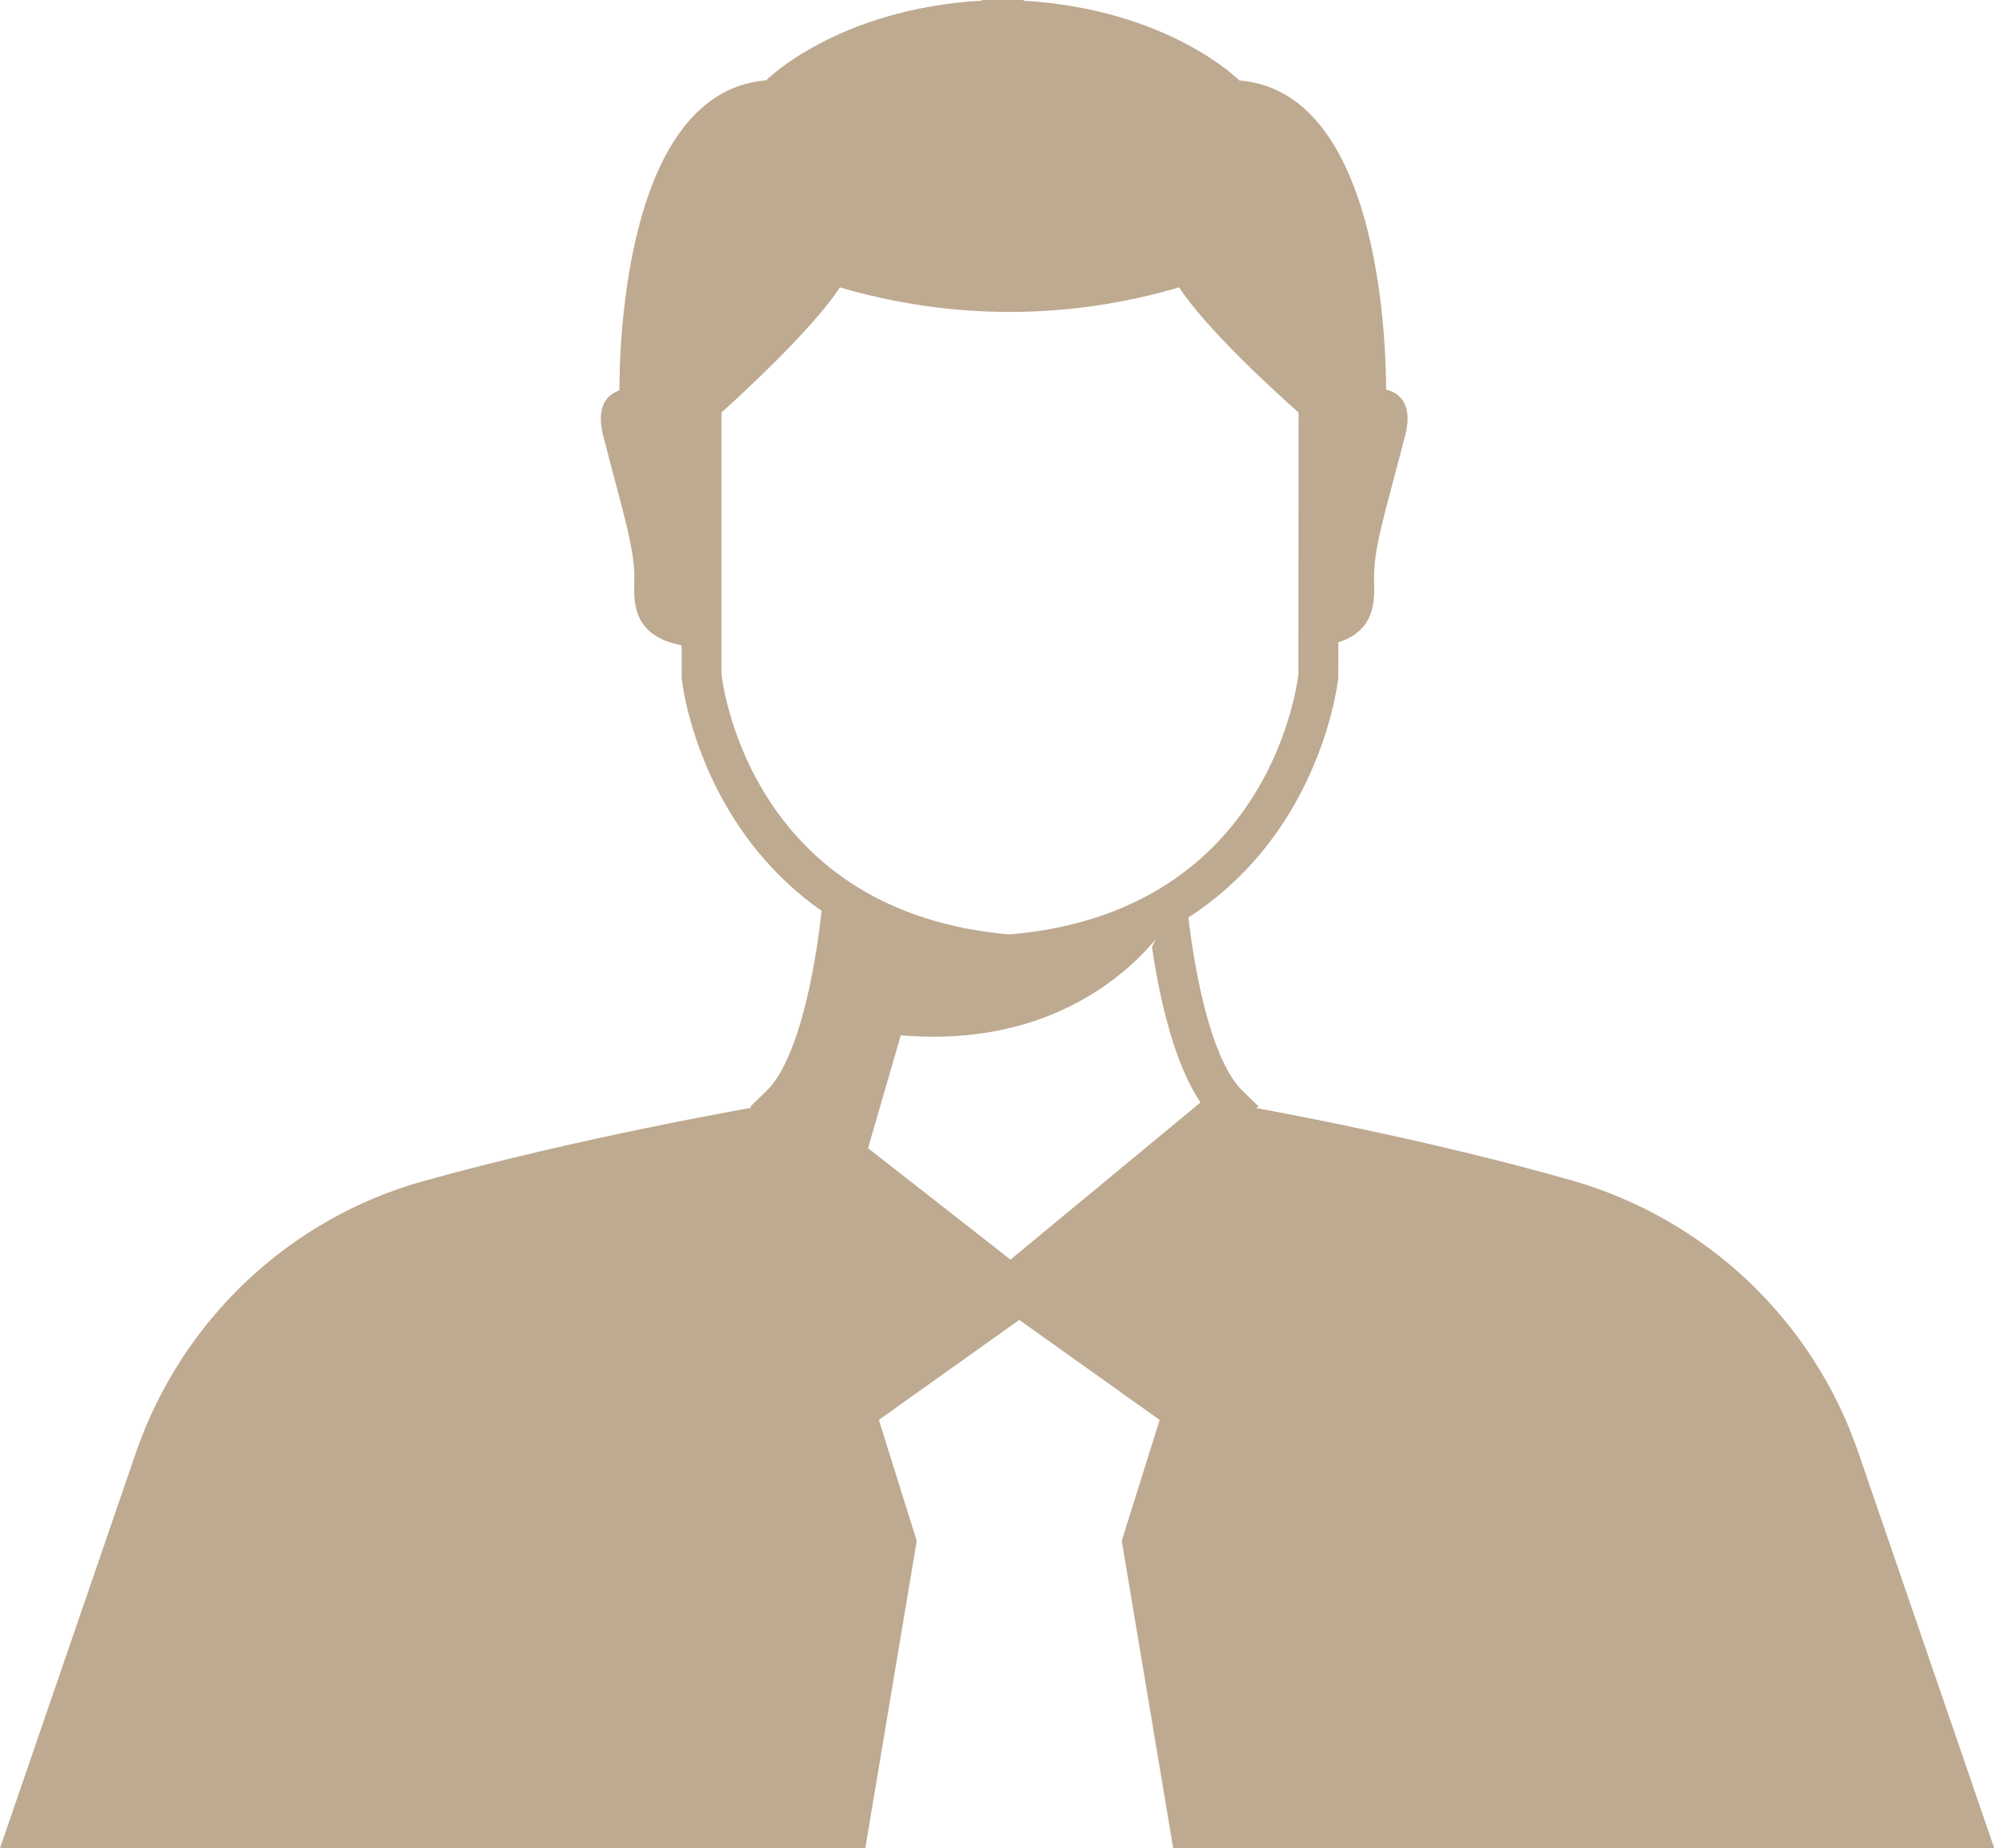
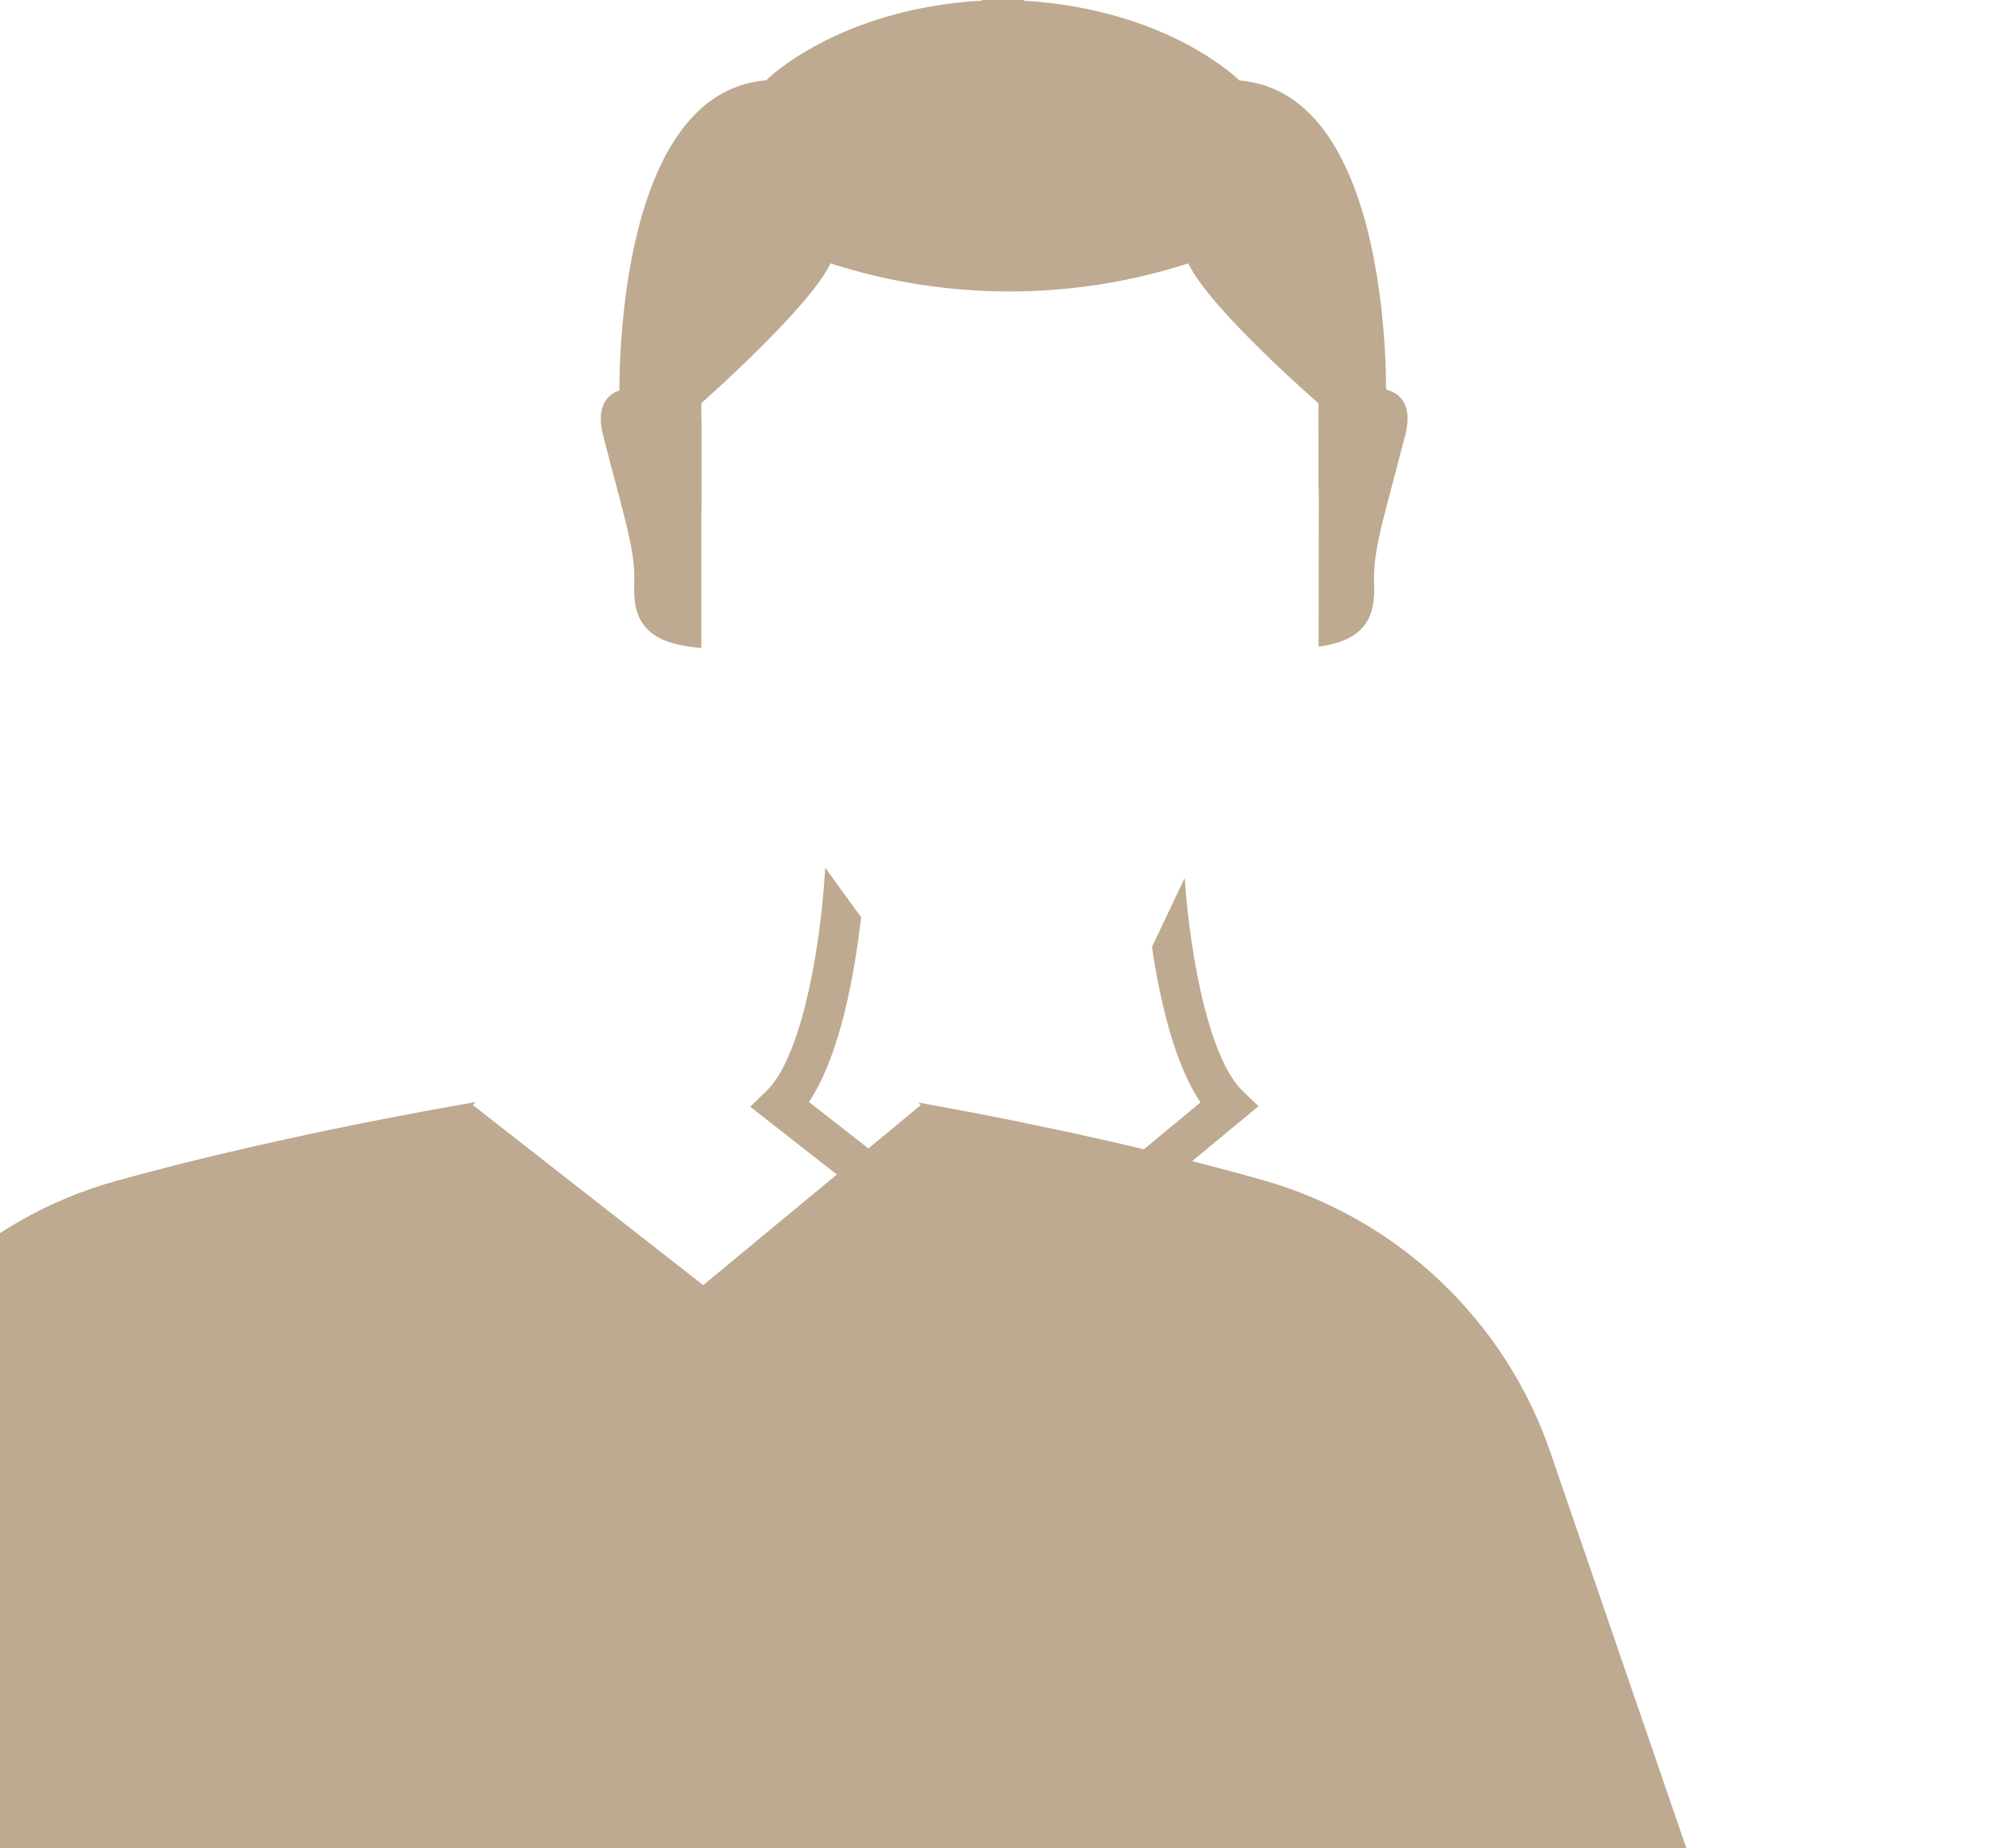
<svg xmlns="http://www.w3.org/2000/svg" id="Layer_2" viewBox="0 0 166.31 154.15">
  <g id="Layer_1-2">
-     <path d="M72.17,154.15l4.29-25.63-3.16-10.09,11.71-8.34,11.71,8.34-3.16,10.09,4.29,25.63h68.48l-11.34-33.02c-3.79-11.04-12.75-19.51-23.98-22.7-12.08-3.43-24.95-5.8-28.74-6.47.07.07.14.15.21.21l-18.15,15.02-19.21-15.02c.08-.08.16-.16.24-.25-3.65.62-17.36,3.06-30.04,6.59-11.25,3.14-20.21,11.66-24,22.7L0,154.15h72.17Z" style="fill:#beaa90; stroke-width:0px;" />
+     <path d="M72.17,154.15h68.48l-11.34-33.02c-3.79-11.04-12.75-19.51-23.98-22.7-12.08-3.43-24.95-5.8-28.74-6.47.07.07.14.15.21.21l-18.15,15.02-19.21-15.02c.08-.08.16-.16.24-.25-3.65.62-17.36,3.06-30.04,6.59-11.25,3.14-20.21,11.66-24,22.7L0,154.15h72.17Z" style="fill:#beaa90; stroke-width:0px;" />
    <path d="M103.63,90.98c-2.76-2.69-4.3-10.95-4.78-17.2l-.04-.55-2.73,5.75c.62,4.2,1.81,9.66,4.05,12.97l-15.85,13.11-16.81-13.15c2.7-4.02,3.87-11.16,4.35-15.41l-2.99-4.12-.1,1.4c-.48,6.25-2.02,14.51-4.79,17.2l-1.37,1.33,21.77,17.03,20.62-17.07-1.33-1.29Z" style="fill:#beaa90; stroke-width:0px;" />
    <path d="M115.62,33.12l-5.65,7.71v-7.19s-9.07-7.87-10.86-11.67c-4.85,1.56-9.88,2.34-14.92,2.34s-10.07-.78-14.92-2.34c-.87,1.84-3.56,4.76-6.04,7.21-2.47,2.45-4.73,4.44-4.73,4.44h0s0,.01,0,.01v8.79l-6.83-9.32s-.67-25.36,12.23-26.4c0,0,5.89-5.95,18-6.65V0c.59-.01,1.17-.01,1.74,0,.57,0,1.14,0,1.73,0v.06c12.11.71,18,6.65,18,6.65,12.9,1.04,12.23,26.4,12.23,26.4Z" style="fill:#beaa90; stroke-width:0px;" />
-     <path d="M84.43,81.26h-.47c-12.78-1.09-19.48-7.75-22.85-13.15-3.64-5.82-4.24-11.35-4.26-11.58v-.17s-.01-23.62-.01-23.62l.61-.4c2.48-2.19,9.03-8.33,10.32-11.08l.62-1.33,1.4.45c9.42,3.04,19.38,3.04,28.81,0l1.4-.45.62,1.33c1.34,2.86,8,9,10.45,11.12l.58.5-.03,23.65c-.02.23-.63,5.76-4.26,11.58-3.37,5.4-10.07,12.06-22.85,13.14h-.07ZM84.17,77.93h.12c21.16-1.84,23.81-20.11,24-21.66l.02-21.86c-1.93-1.71-7.57-6.83-9.97-10.44-9.28,2.73-19,2.73-28.28,0-2.38,3.56-7.97,8.71-9.88,10.43v21.88c.19,1.54,2.83,19.82,24,21.66Z" style="fill:#beaa90; stroke-width:0px;" />
    <path d="M58.5,54.04c-5.09-.35-5.71-2.74-5.6-5.42.11-2.78-.9-5.66-2.58-12.24-1.68-6.58,7.4-3.19,7.4-3.19l.78,1.92v18.92Z" style="fill:#beaa90; stroke-width:0px;" />
    <path d="M117.18,36.38c-1.68,6.58-2.69,9.46-2.57,12.24.1,2.5-.43,4.75-4.63,5.32l.02-20.3s-.1-.08-.28-.23l.09-.22s9.06-3.39,7.38,3.19Z" style="fill:#beaa90; stroke-width:0px;" />
-     <path d="M97.65,76.62s-6.39,11.12-22.52,9.73l-3.75,12.93-6.27-7.1,5.02-16.53s15.15,6.67,27.52.97Z" style="fill:#beaa90; stroke-width:0px;" />
  </g>
</svg>